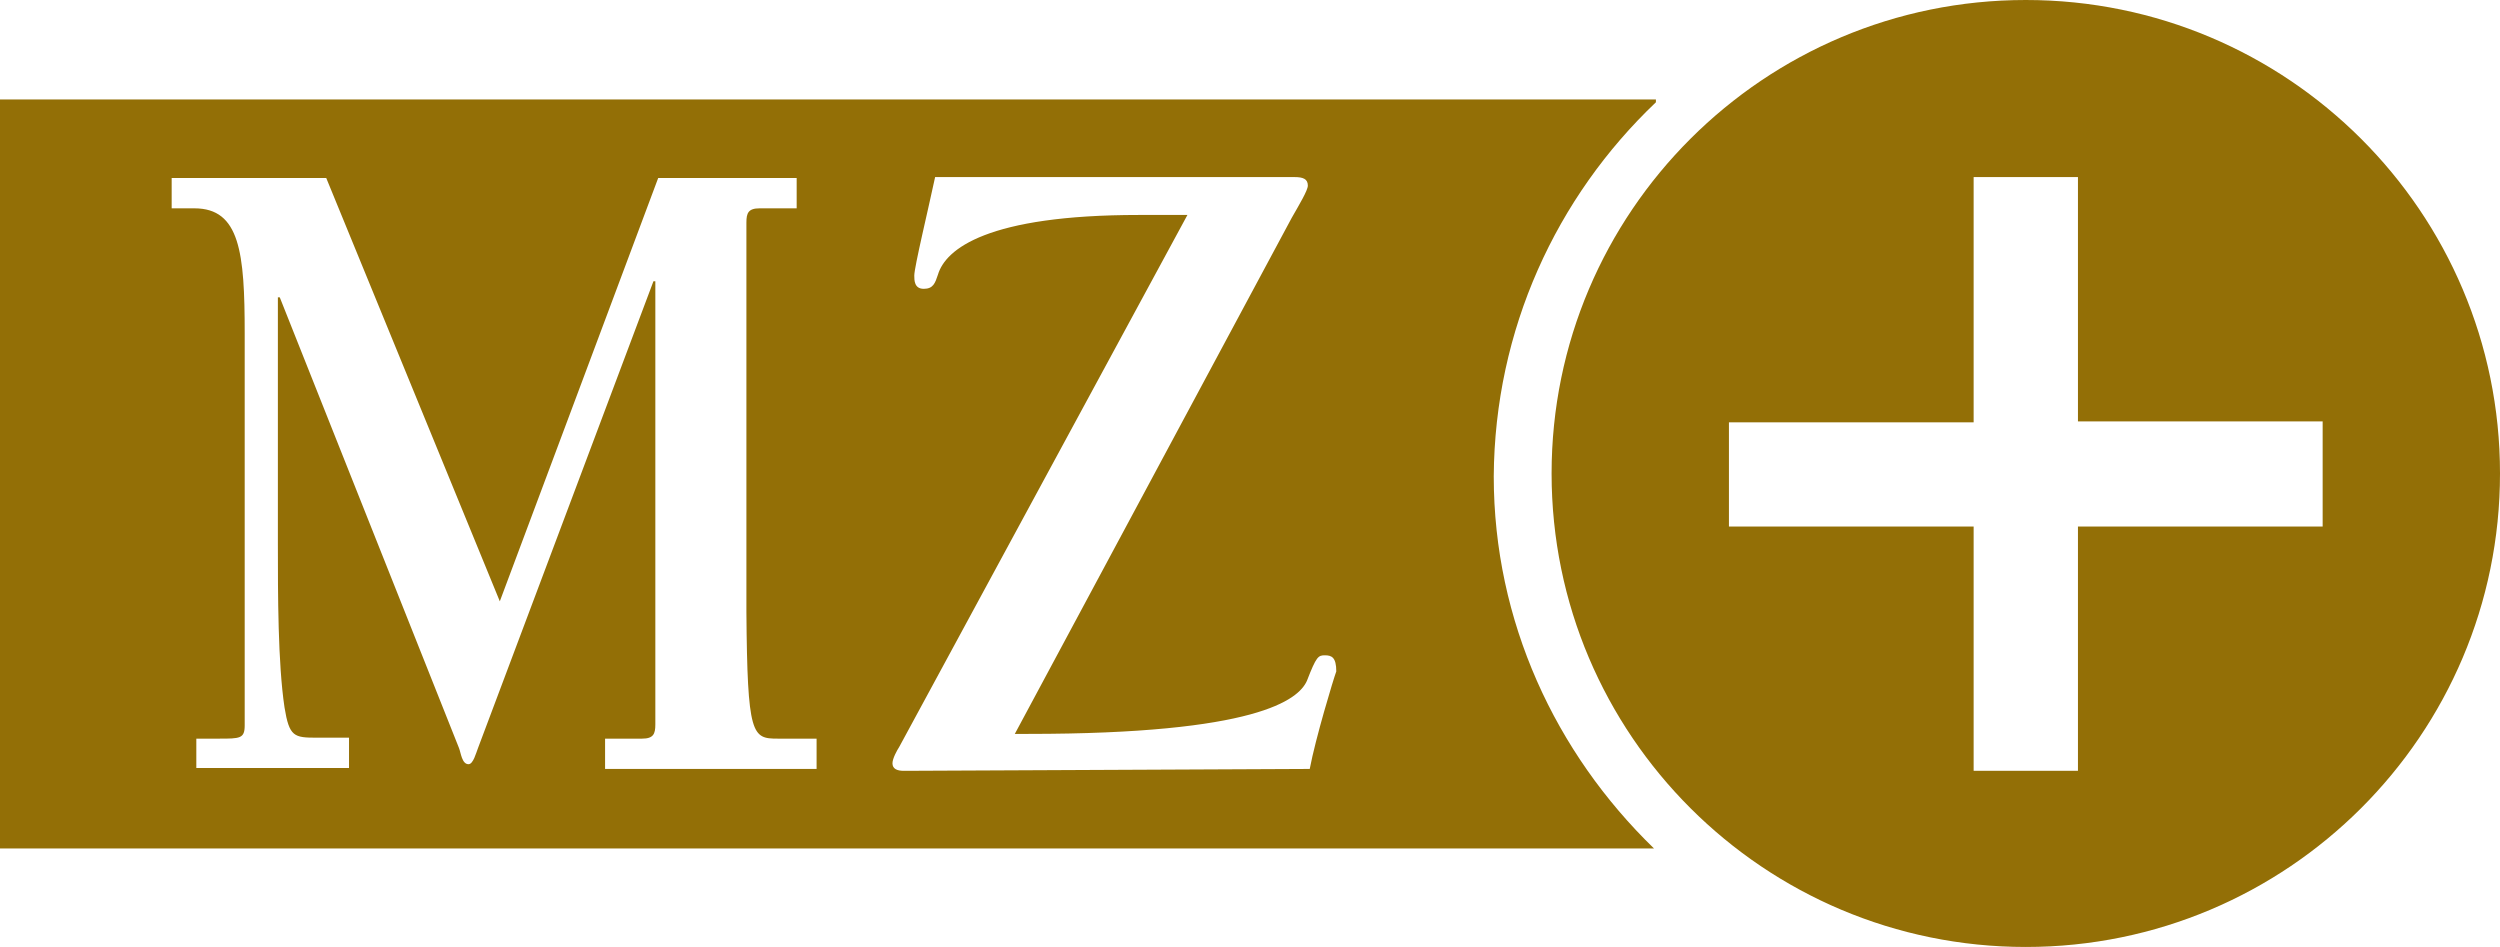
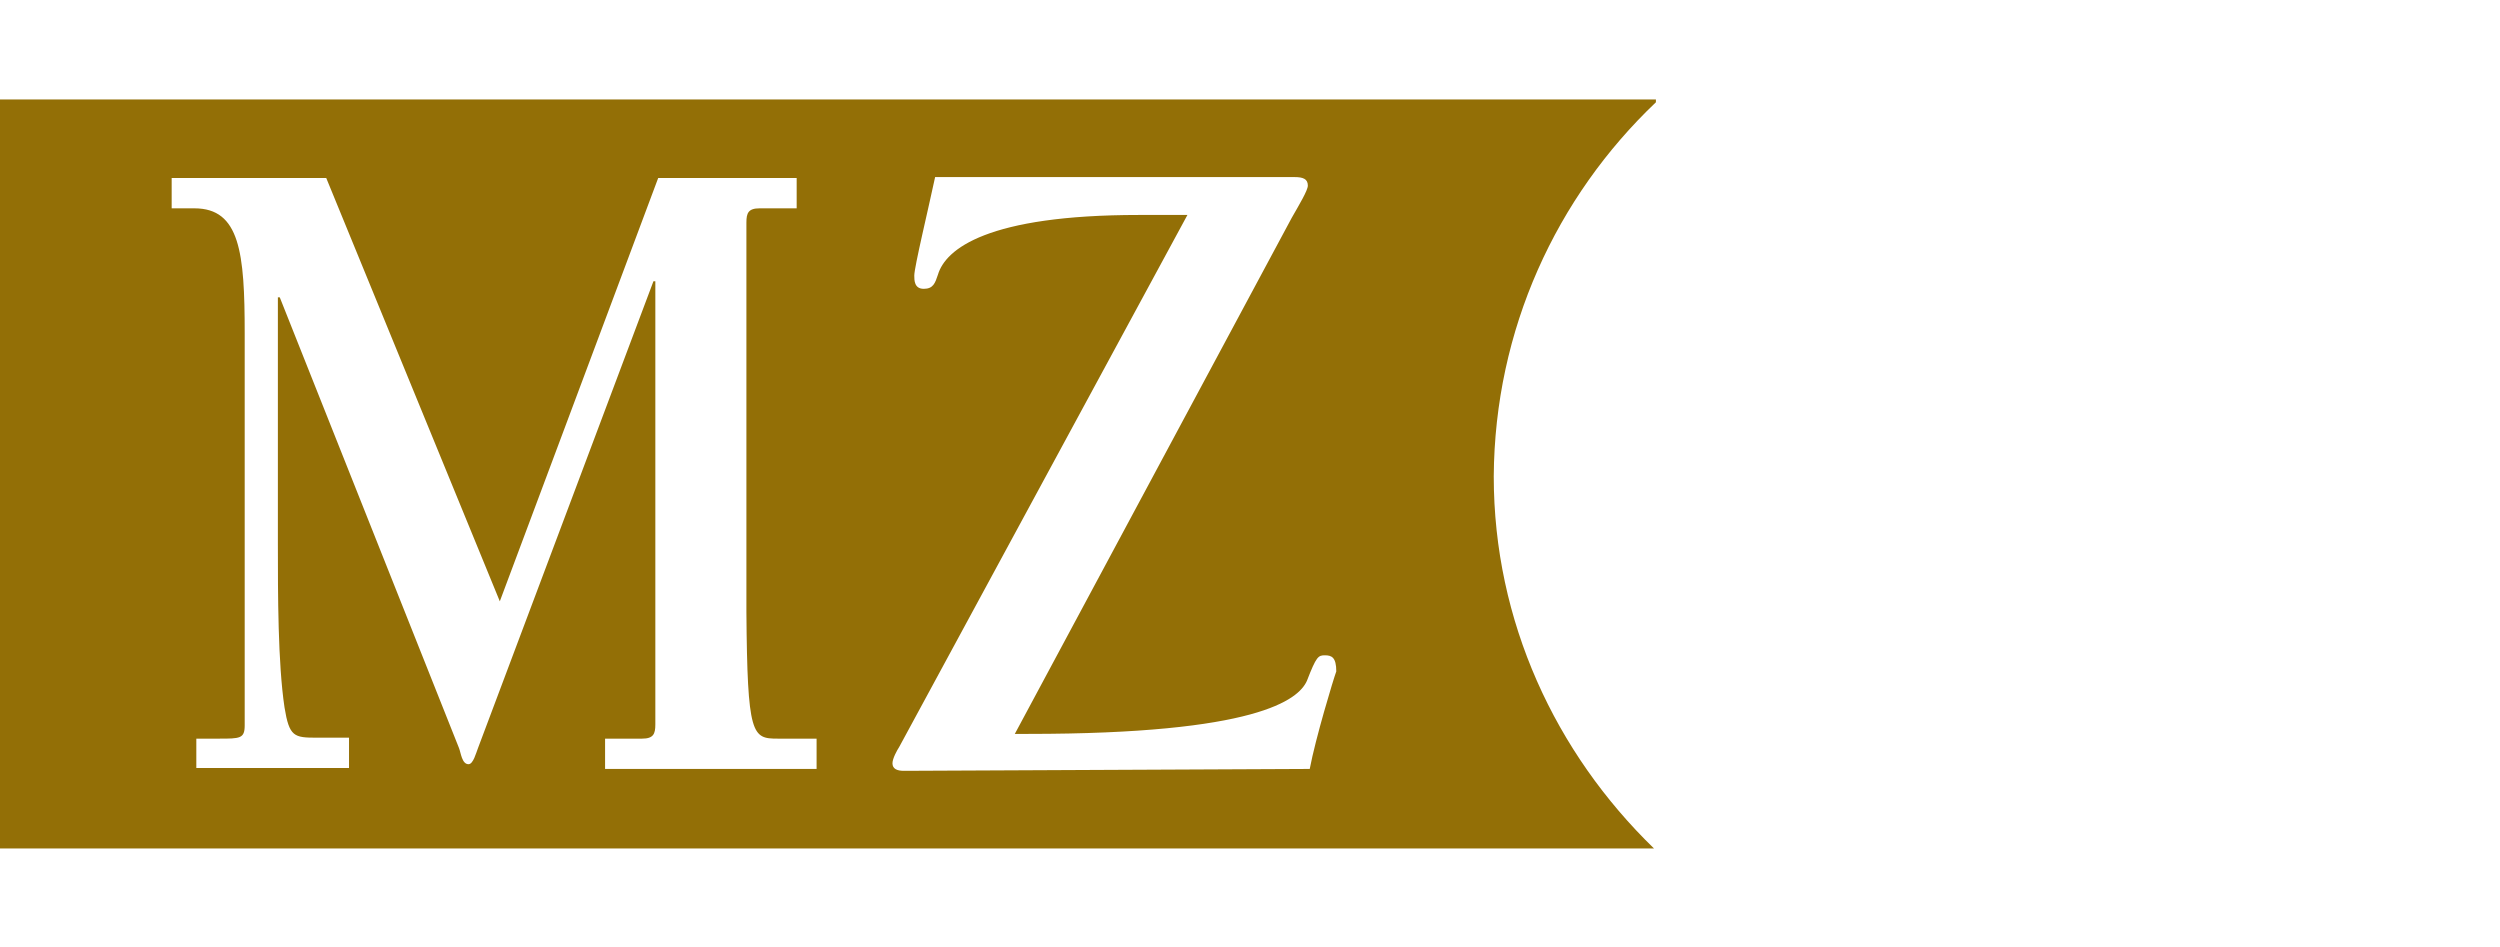
<svg xmlns="http://www.w3.org/2000/svg" width="66" height="25" viewBox="0 0 66 25" fill="none">
  <path d="M43.716 2.7V2.625H0V22.4H43.666C41.062 19.875 39.435 16.4 39.435 12.575C39.46 8.7 41.087 5.2 43.716 2.7ZM21.558 20.3H15.974V19.5H16.951C17.251 19.5 17.301 19.375 17.301 19.125V7.425H17.251L12.619 19.75C12.569 19.875 12.494 20.175 12.369 20.175C12.194 20.175 12.168 19.875 12.118 19.75L7.386 7.85H7.336V14.35C7.336 15.7 7.336 17.5 7.511 18.675C7.637 19.45 7.762 19.475 8.363 19.475H9.214V20.275H5.183V19.5H5.784C6.335 19.5 6.46 19.5 6.46 19.15V8.8C6.46 6.675 6.335 5.5 5.133 5.5H4.532V4.7H8.613L13.195 15.875L17.376 4.7H21.032V5.5H20.055C19.755 5.5 19.705 5.625 19.705 5.875V16.15C19.73 19.425 19.855 19.5 20.531 19.5H21.558V20.3ZM34.577 20.3L23.886 20.35H23.861C23.686 20.35 23.561 20.3 23.561 20.15C23.561 20.025 23.686 19.8 23.736 19.725L31.348 5.675H30.071C26.064 5.675 24.963 6.575 24.762 7.25C24.687 7.475 24.637 7.625 24.387 7.625C24.137 7.625 24.137 7.4 24.137 7.275C24.137 7.05 24.512 5.5 24.687 4.675H34.177C34.402 4.675 34.527 4.725 34.527 4.9C34.527 5.025 34.302 5.4 34.102 5.75L26.791 19.375H27.141C33.175 19.375 34.277 18.475 34.502 17.975C34.753 17.325 34.803 17.3 34.978 17.3C35.153 17.3 35.278 17.35 35.278 17.725C35.203 17.925 34.728 19.5 34.577 20.3Z" fill="#936F06" />
-   <path d="M53.481 0C46.57 0 40.962 5.6 40.962 12.5C40.962 19.4 46.57 25 53.481 25C60.391 25 66 19.4 66 12.5C66 5.6 60.391 0 53.481 0ZM61.318 13.9H54.858V20.35H52.104V13.9H45.644V11.15H52.104V4.675H54.858V11.125H61.318V13.9Z" fill="#936F06" />
</svg>